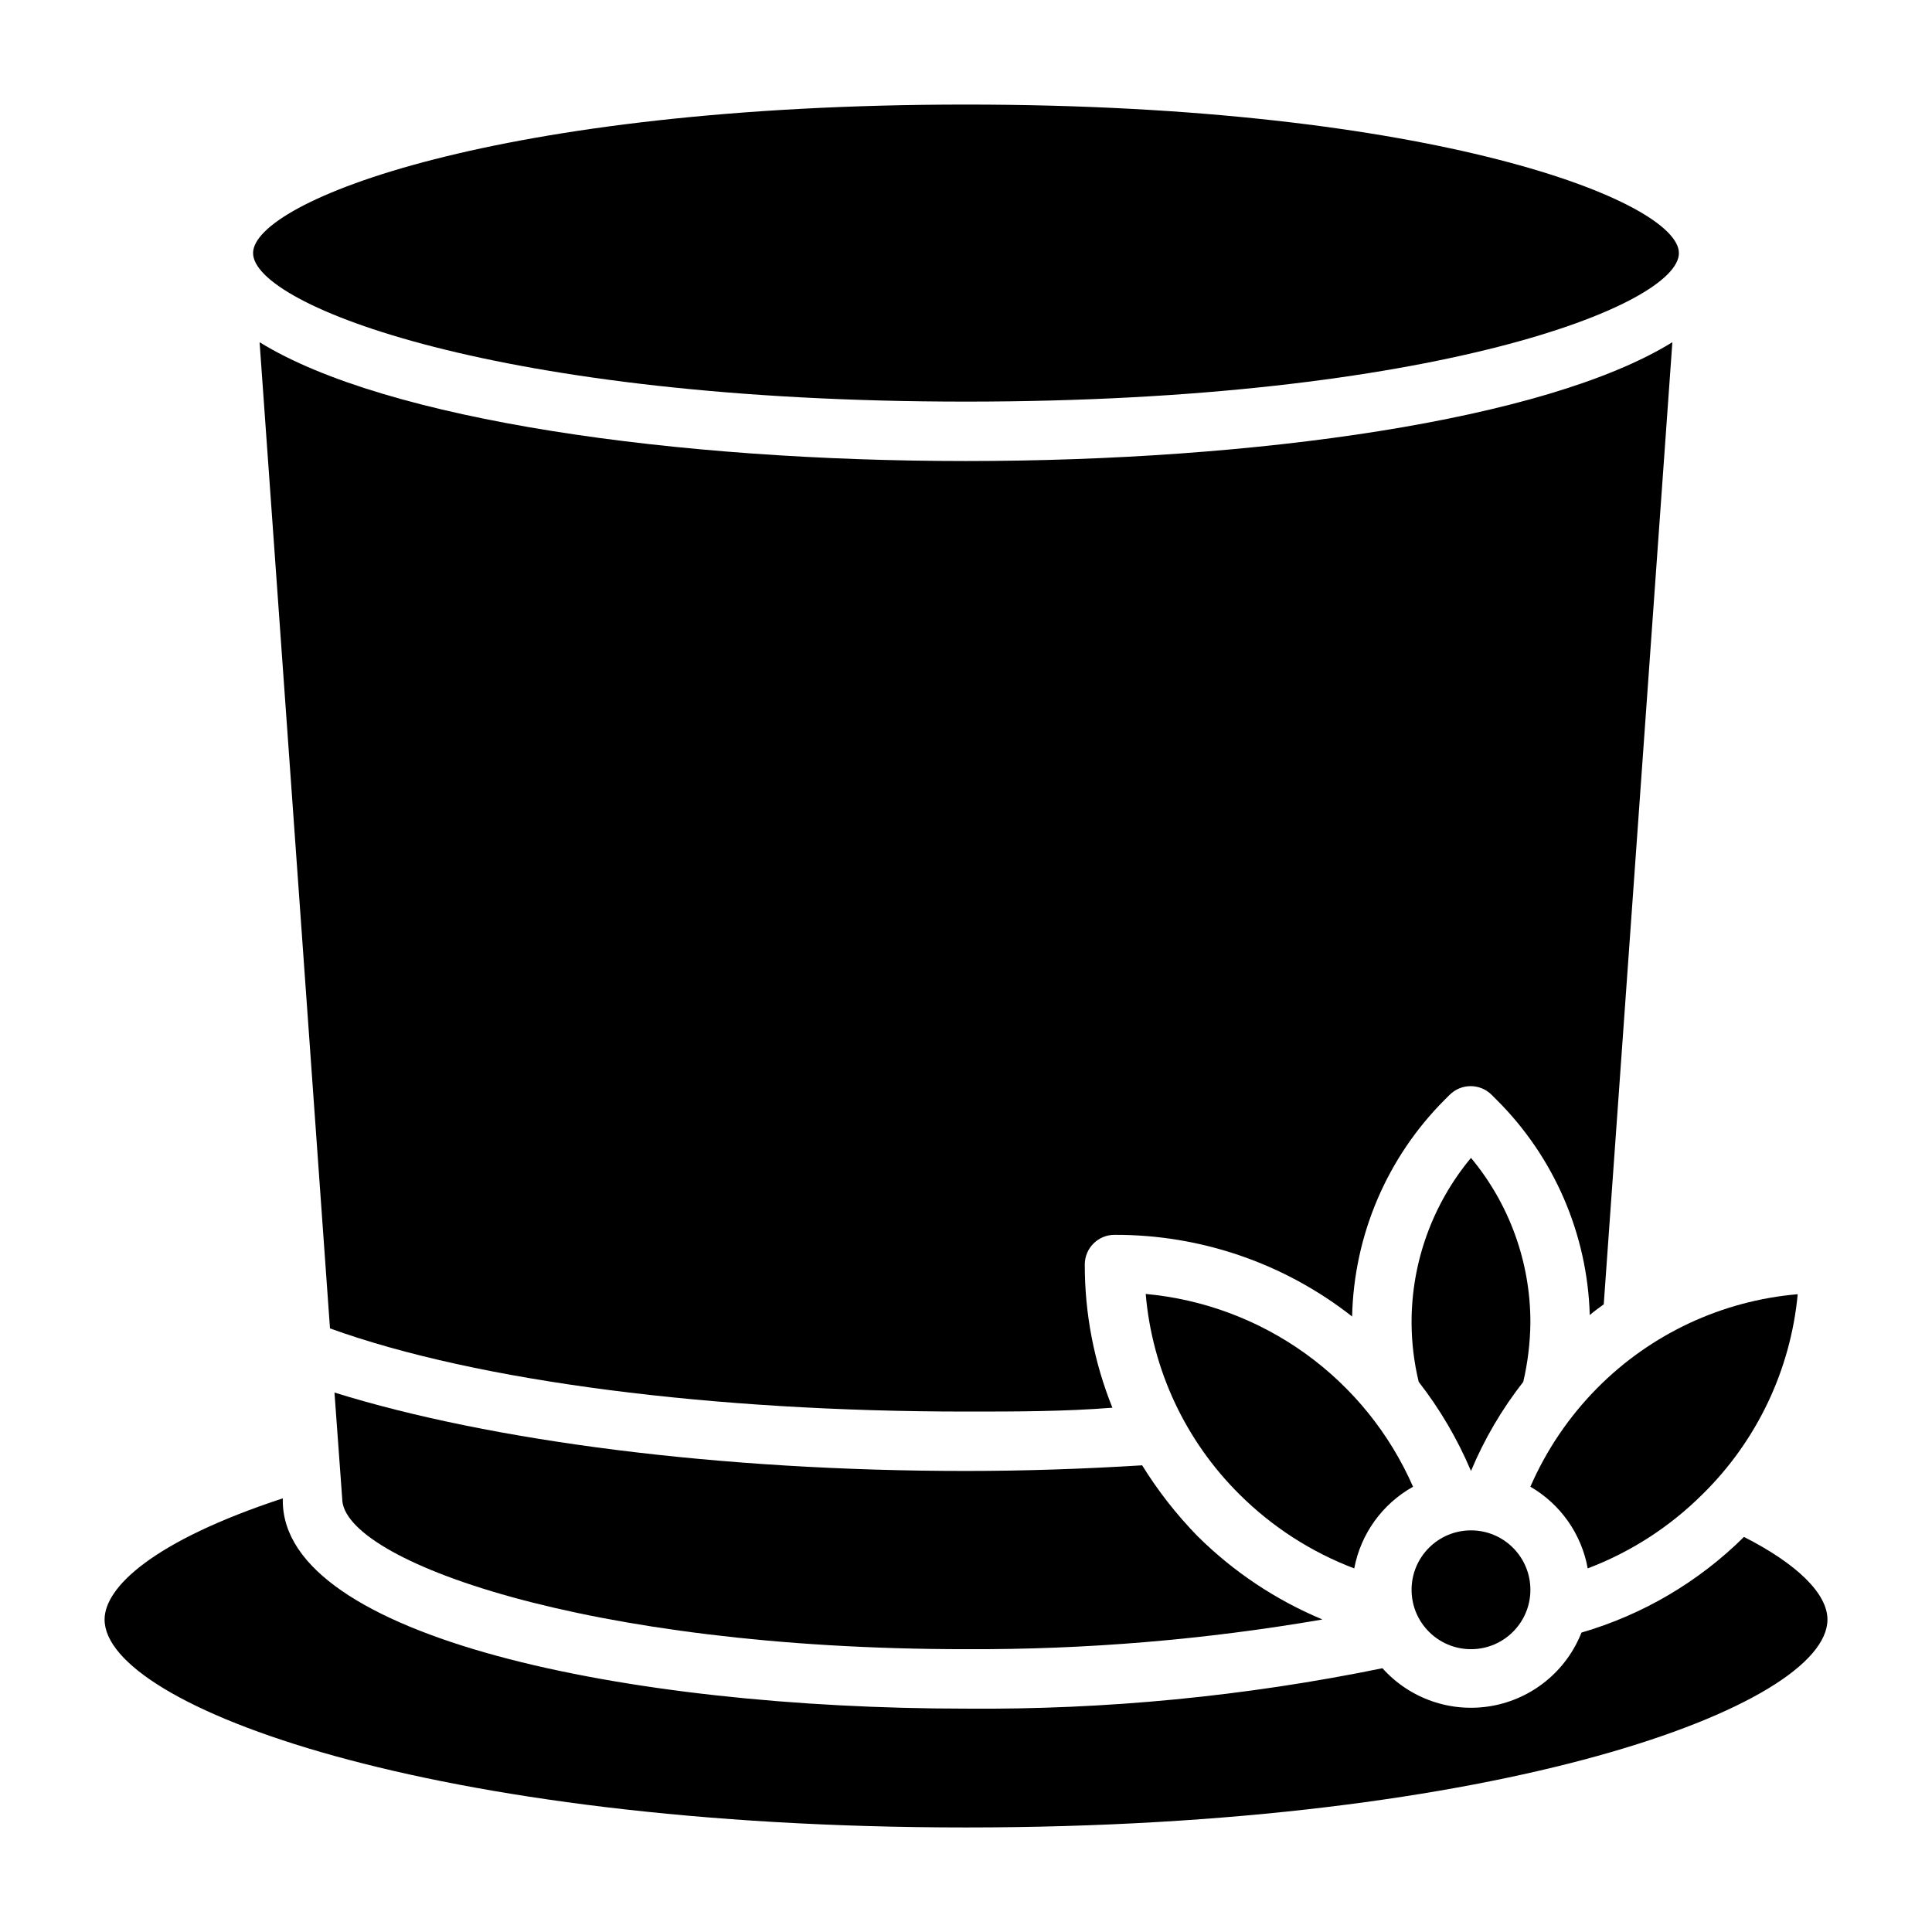
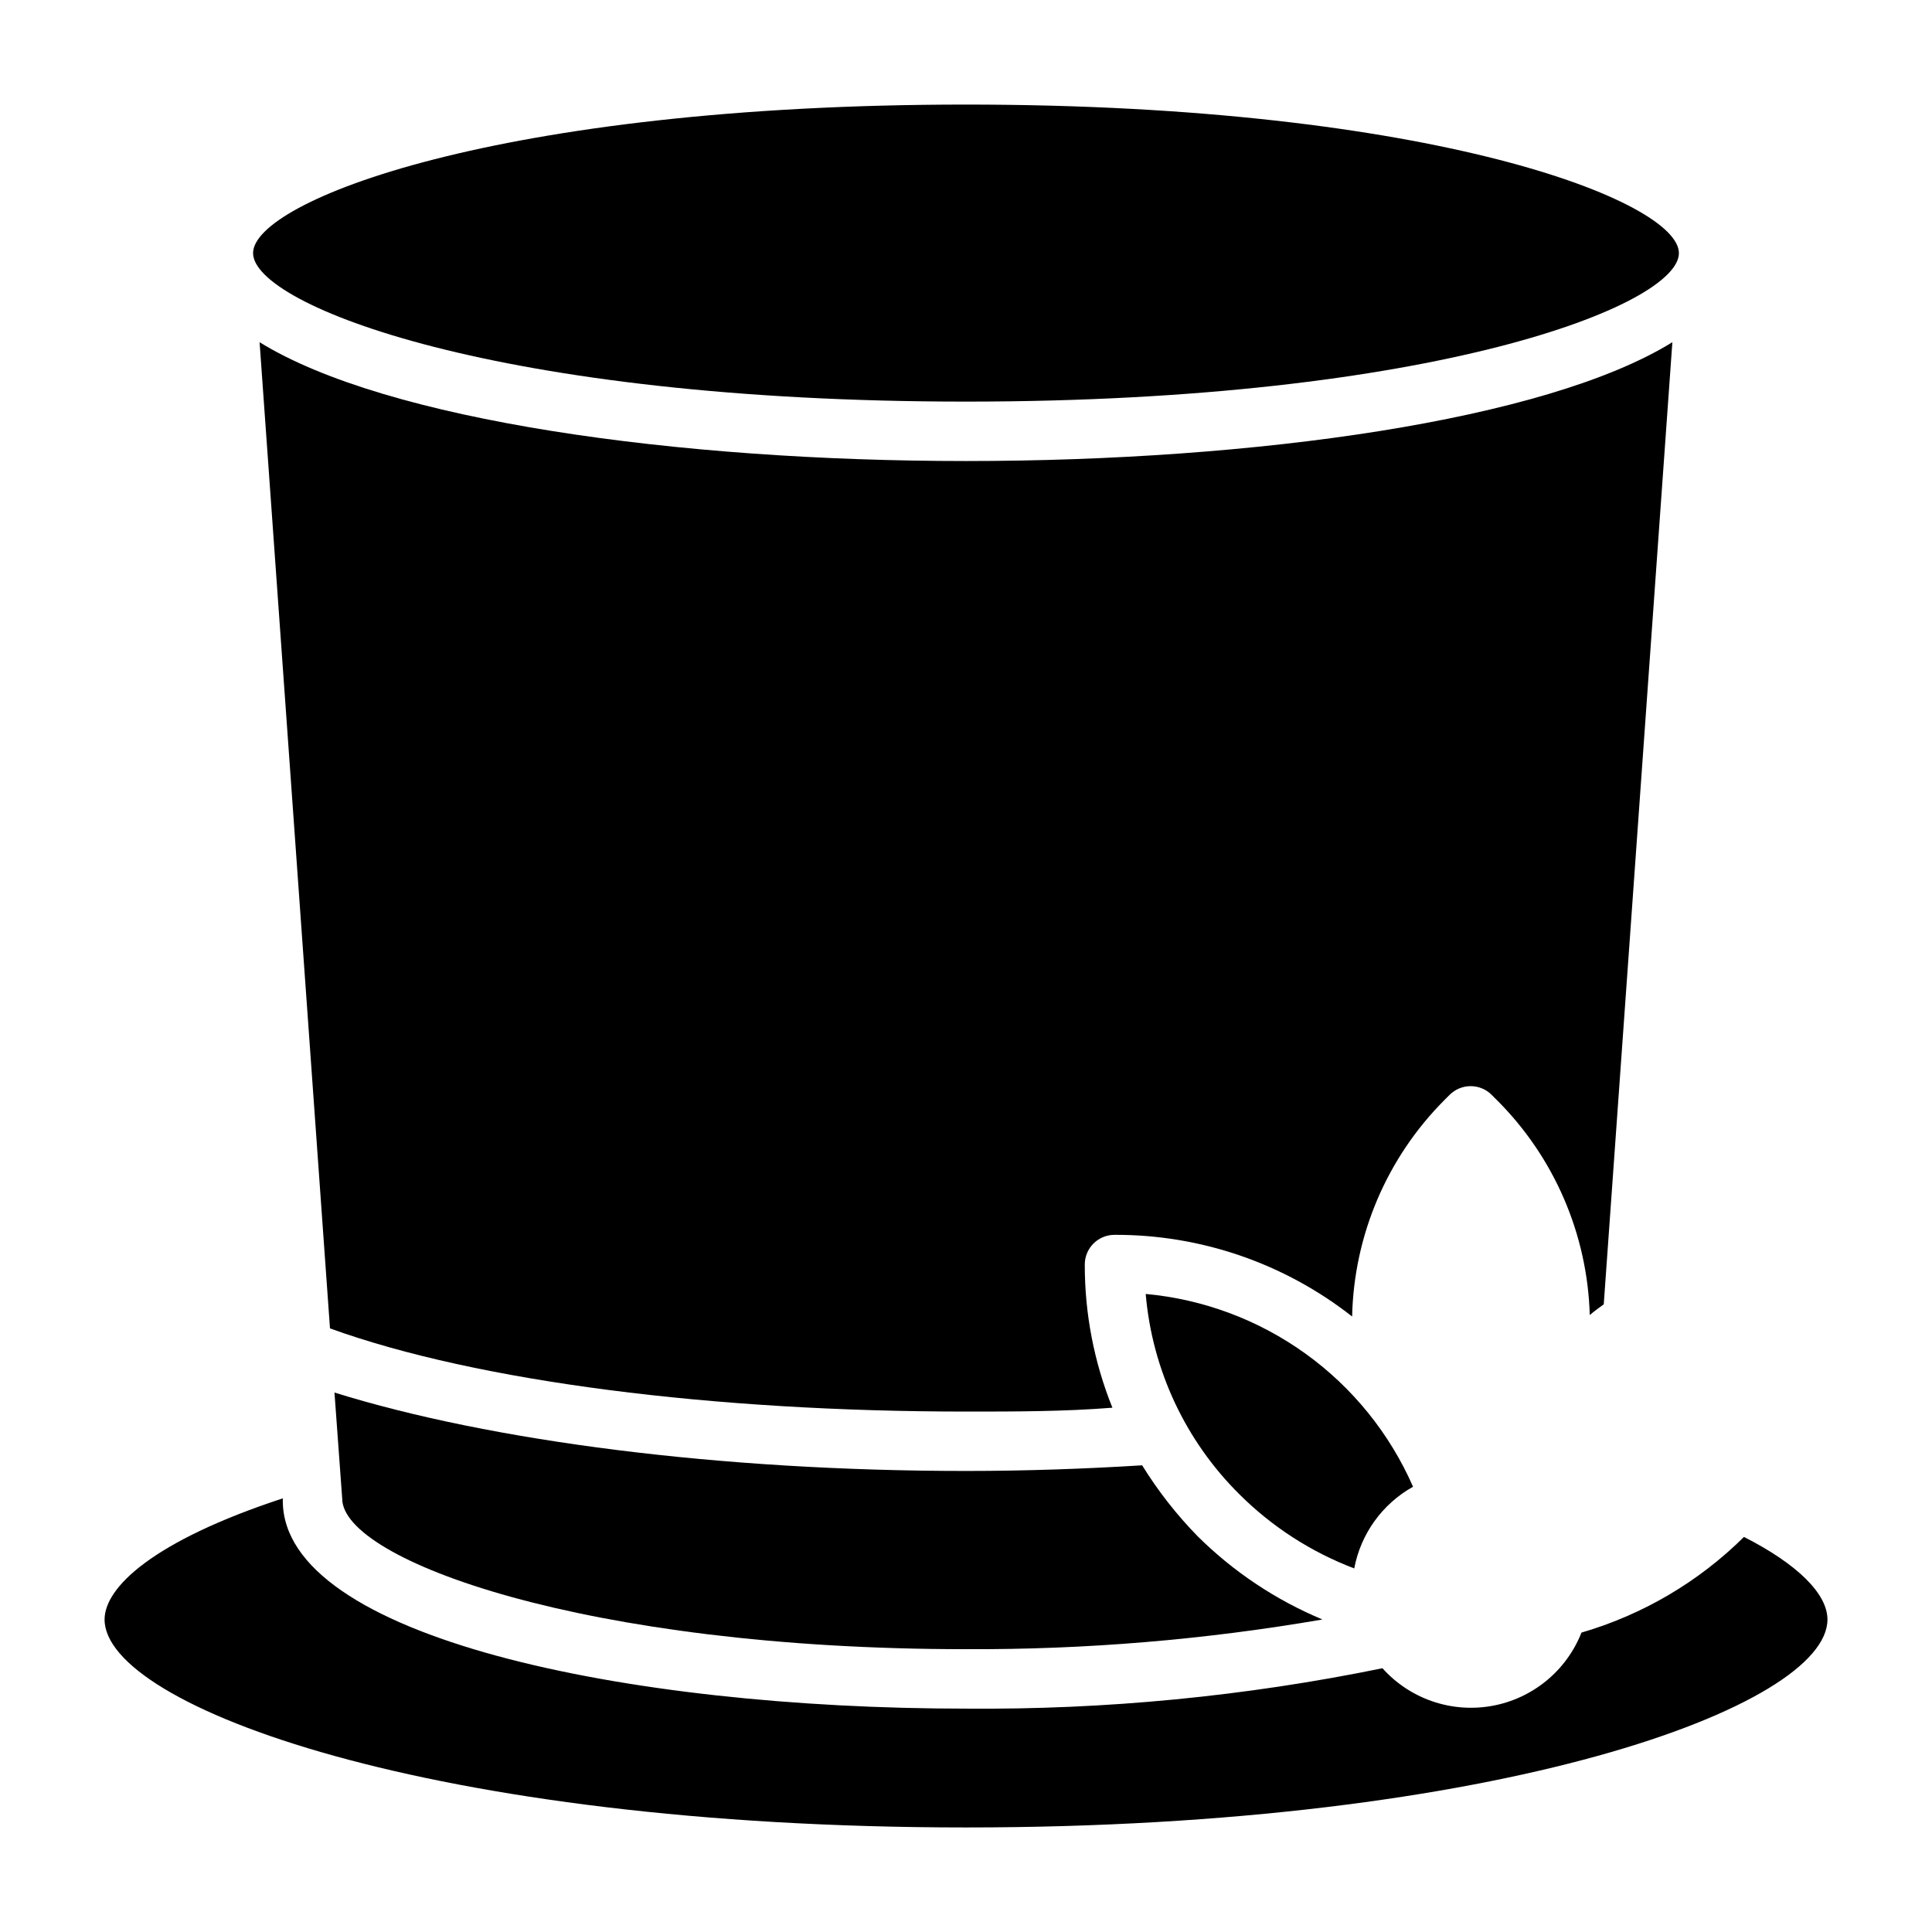
<svg xmlns="http://www.w3.org/2000/svg" fill="#000000" width="800px" height="800px" version="1.1" viewBox="144 144 512 512">
  <g>
    <path d="m400 581.05c31.656 0.141 63.266-2.492 94.461-7.871-12.34-5.144-23.566-12.629-33.062-22.043-5.582-5.711-10.52-12.02-14.719-18.812-15.191 0.945-30.938 1.496-46.68 1.496-64.945 0-125.95-7.871-167.36-20.781l2.047 28.102c0 16.293 64.391 39.91 165.31 39.91z" />
    <path d="m569.01 489.66 18.184-254.97c-33.613 20.781-110.76 31.488-187.2 31.488s-153.59-10.707-187.2-31.488l18.656 261.35c39.203 14.168 101.79 22.039 168.54 22.039 13.066 0 25.977 0 38.809-1.023-4.859-12.059-7.344-24.941-7.32-37.941 0-4.348 3.523-7.871 7.871-7.871 22.832-0.09 45.023 7.539 62.977 21.645 0.473-21.566 9.242-42.117 24.48-57.387l1.34-1.34v0.004c1.477-1.492 3.488-2.328 5.59-2.328 2.098 0 4.109 0.836 5.586 2.328l1.34 1.34v-0.004c15.203 15.145 24.023 35.543 24.641 56.996 1.18-1.023 2.438-1.891 3.699-2.836z" />
-     <path d="m518.08 494.46c0.012 5.305 0.648 10.59 1.891 15.746 5.629 7.234 10.285 15.172 13.855 23.617 3.539-8.457 8.199-16.402 13.852-23.617 1.207-5.164 1.84-10.441 1.891-15.746 0.023-15.93-5.551-31.363-15.742-43.609-10.195 12.246-15.766 27.68-15.746 43.609z" />
    <path d="m518.47 538c-6.16-14.074-15.984-26.238-28.445-35.227-12.461-8.984-27.105-14.465-42.402-15.863 1.715 20.105 10.535 38.941 24.875 53.137 8.637 8.598 18.992 15.277 30.387 19.602 1.73-9.172 7.438-17.098 15.586-21.648z" />
    <path d="m400 250.43c123.83 0 188.93-25.504 188.93-39.359h-0.004c0-13.699-65.023-39.359-188.93-39.359-123.9 0-188.93 25.582-188.93 39.359 0 13.855 65.102 39.359 188.93 39.359z" />
    <path d="m606.17 551.3c-12.016 11.91-26.82 20.621-43.062 25.352-4.008 10.152-12.988 17.504-23.734 19.43s-21.723-1.852-29.008-9.984c-36.309 7.434-73.301 11.02-110.36 10.707-89.98 0-181.06-18.895-181.06-55.105v-0.629c-34.48 11.336-47.23 23.617-47.23 32.117 0 22.984 86.594 55.105 228.29 55.105s228.29-32.117 228.29-55.105c0-6.769-7.875-14.641-22.121-21.887z" />
-     <path d="m564.76 559.64c11.395-4.324 21.746-11.004 30.383-19.602 14.426-14.148 23.375-32.945 25.27-53.059-20.102 1.719-38.941 10.535-53.137 24.875-7.465 7.543-13.469 16.406-17.711 26.137 7.996 4.637 13.551 12.551 15.195 21.648z" />
-     <path d="m549.57 565.31c0 8.695-7.047 15.742-15.742 15.742-8.695 0-15.746-7.047-15.746-15.742s7.051-15.746 15.746-15.746c8.695 0 15.742 7.051 15.742 15.746" />
  </g>
</svg>